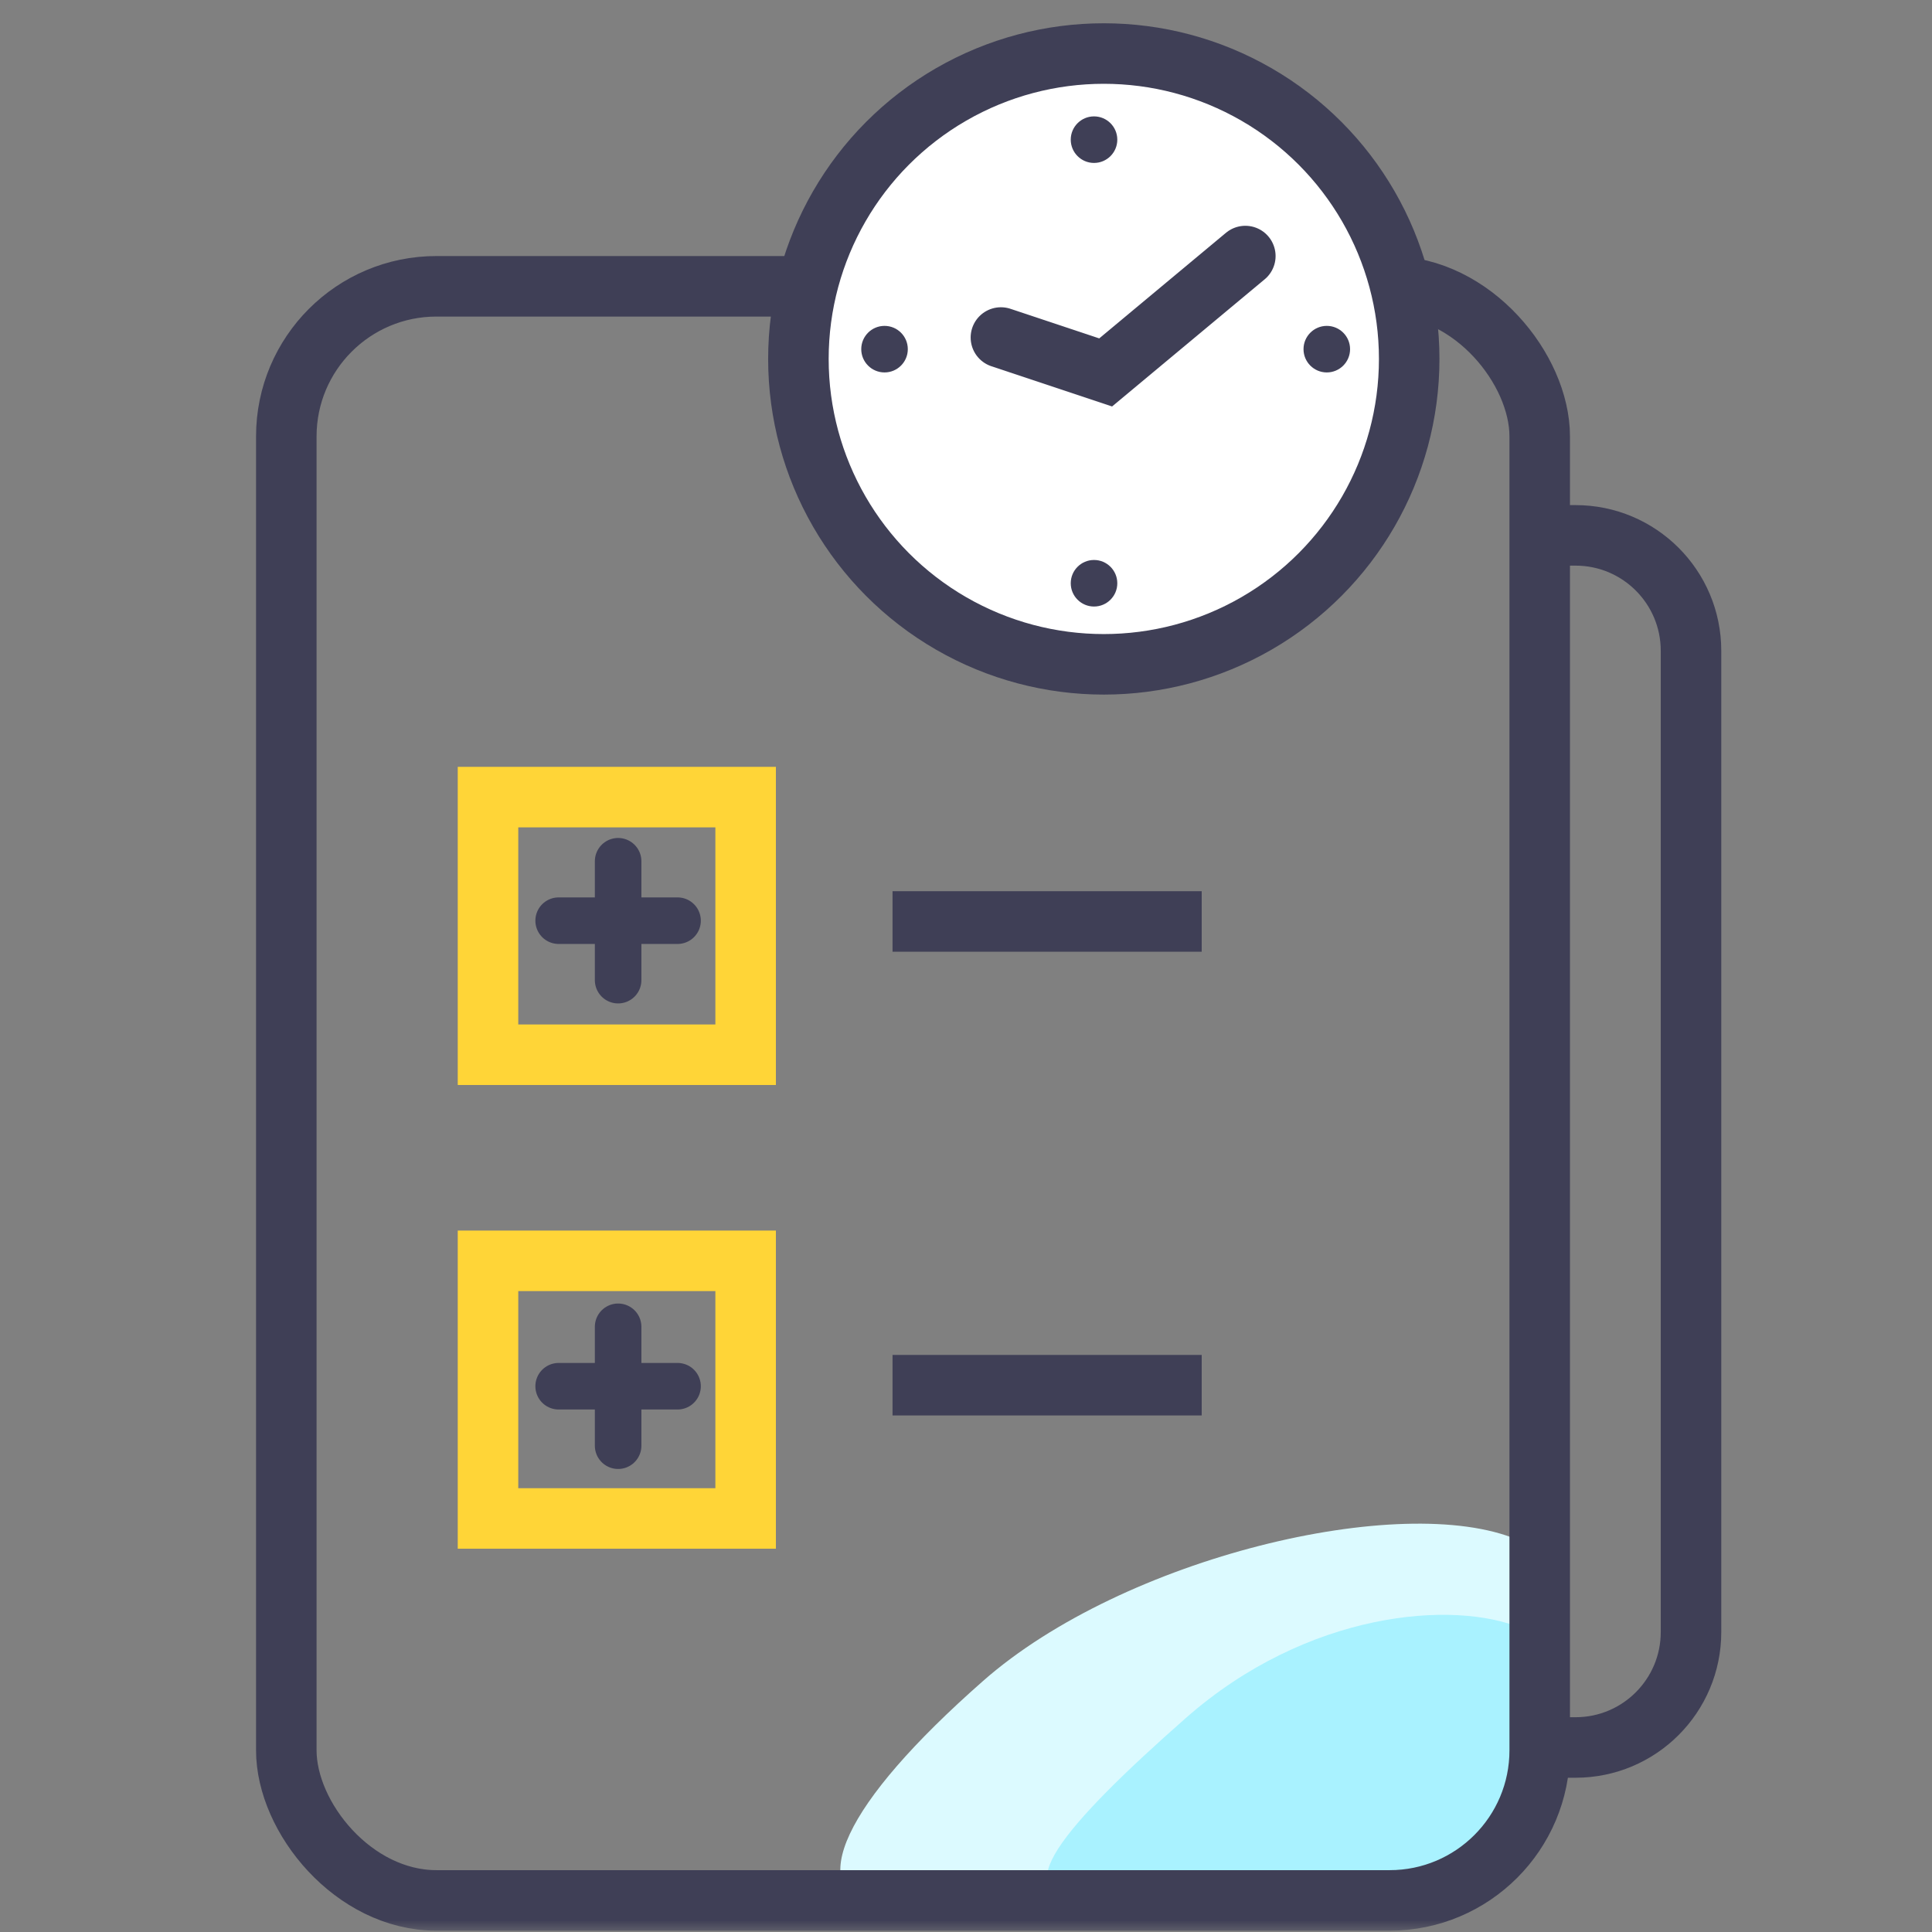
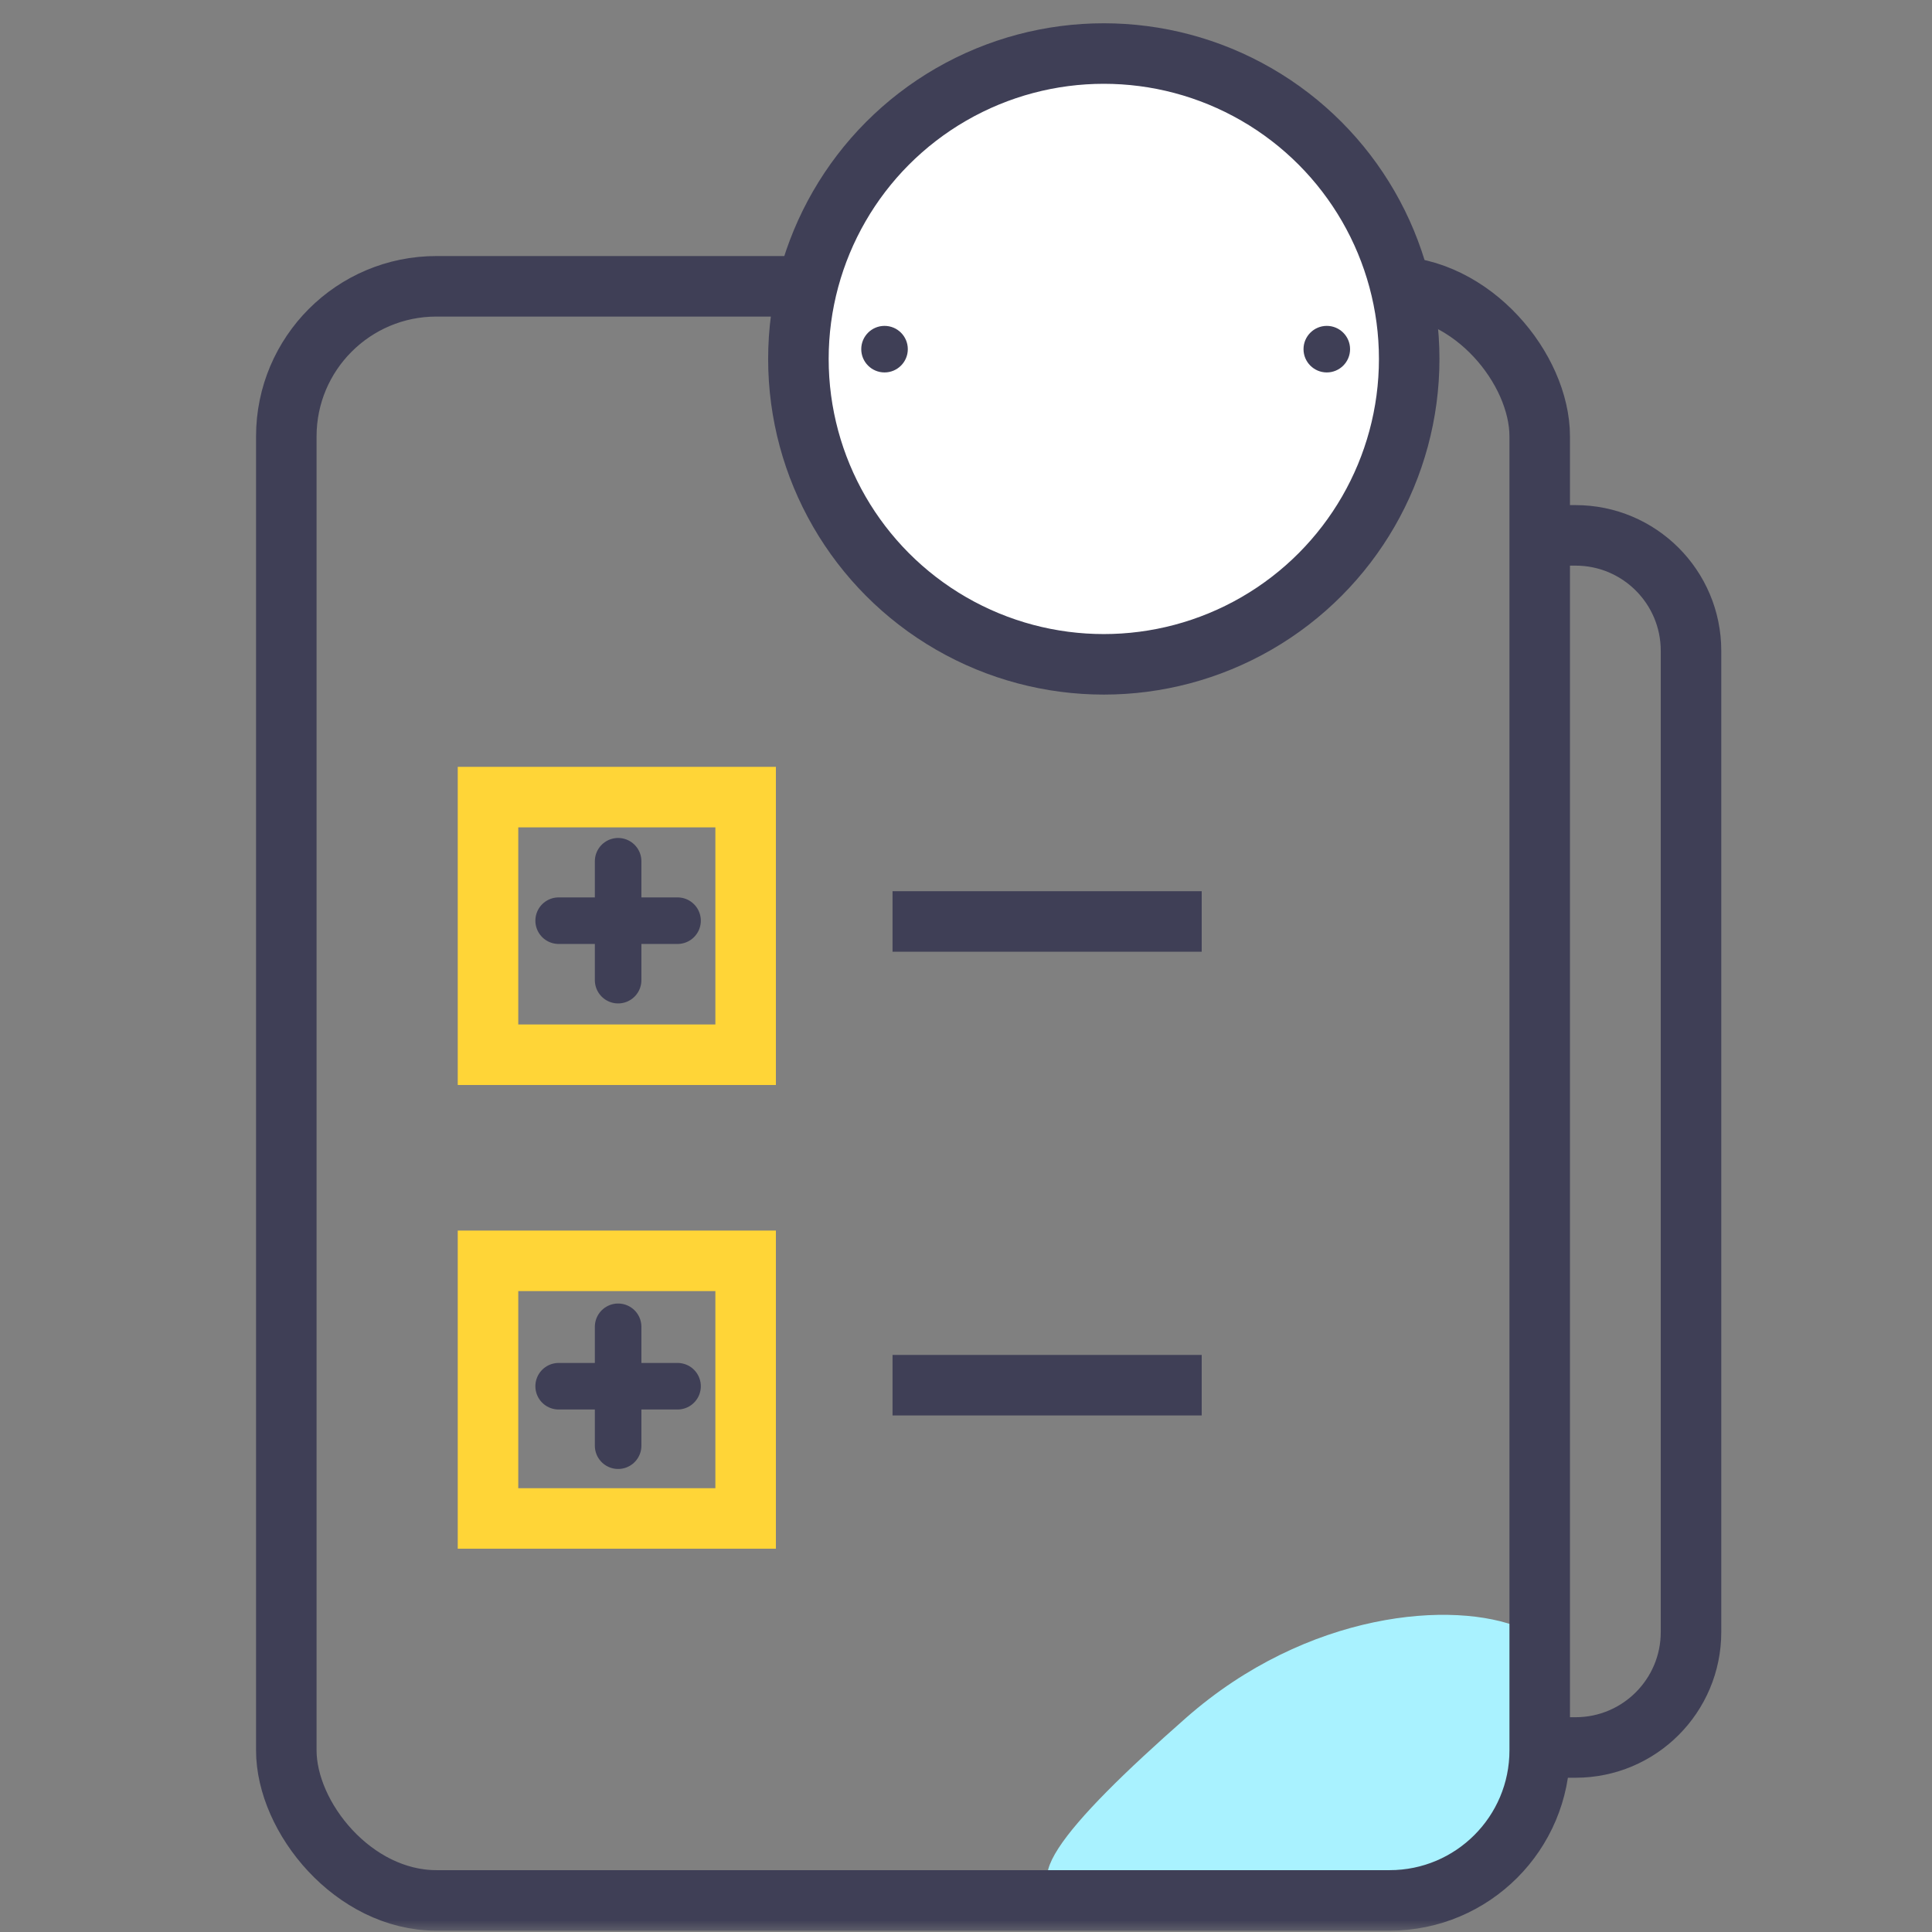
<svg xmlns="http://www.w3.org/2000/svg" width="83" height="83" viewBox="0 0 83 83" fill="none">
  <rect x="0" y="0" width="83" height="83" fill="#808080" stroke="none" />
  <mask id="mask0_597_1156" style="mask-type:alpha" maskUnits="userSpaceOnUse" x="0" y="0" width="83" height="83">
    <rect width="83" height="83" fill="#D9D9D9" />
  </mask>
  <g mask="url(#mask0_597_1156)">
    <path d="M26.555 57V62.108" stroke="#3F3F56" stroke-width="2" stroke-linecap="round" stroke-linejoin="round" />
    <path d="M24 59.553H29.108" stroke="#3F3F56" stroke-width="2" stroke-linecap="round" stroke-linejoin="round" />
    <path d="M26.555 37V42.108" stroke="#3F3F56" stroke-width="2" stroke-linecap="round" stroke-linejoin="round" />
    <path d="M24 39.553H29.108" stroke="#3F3F56" stroke-width="2" stroke-linecap="round" stroke-linejoin="round" />
    <path d="M65.5 23H67.688C70.426 23 72.647 25.22 72.647 27.959V70.114C72.647 72.853 70.426 75.073 67.688 75.073H63.555" stroke="#3F3F56" stroke-width="2.6" />
-     <path d="M37.561 82.031C43.136 81.916 54.317 82.031 60.658 82.031C65.044 76.484 64.979 69.931 65.183 66.144C60.239 64.061 48.271 66.901 42.233 72.215C36.194 77.529 34.571 81.144 37.561 82.031Z" fill="#DCFAFF" />
    <path d="M46.748 81.383C50.071 81.411 54.66 82.982 63.448 81.383C65.959 77.2 65.275 72.689 65.365 69.95C62.458 68.725 56.169 69.21 50.948 73.804C45.727 78.399 42.957 81.625 46.748 81.383Z" fill="#A9F2FF" />
    <rect x="12.3" y="12.3" width="53.847" height="69.343" rx="6.448" stroke="#3F3F56" stroke-width="2.6" />
    <line x1="38.344" y1="39.587" x2="51.626" y2="39.587" stroke="#3F3F56" stroke-width="2.6" />
    <line x1="38.344" y1="59.509" x2="51.626" y2="59.509" stroke="#3F3F56" stroke-width="2.6" />
    <rect x="20.965" y="34.244" width="11.068" height="11.068" stroke="#FFD537" stroke-width="2.6" />
    <rect x="20.965" y="54.166" width="11.068" height="11.068" stroke="#FFD537" stroke-width="2.6" />
    <circle cx="47.42" cy="15.42" r="13.12" fill="white" stroke="#3F3F56" stroke-width="2.6" />
-     <path d="M53.5 11L47.5 16L43 14.5" stroke="#3F3F56" stroke-width="2.6" stroke-linecap="round" />
-     <path d="M48 6C48 6.552 47.552 7 47 7C46.448 7 46 6.552 46 6C46 5.448 46.448 5 47 5C47.552 5 48 5.448 48 6Z" fill="#3F3F56" />
    <path d="M39 15C39 15.552 38.552 16 38 16C37.448 16 37 15.552 37 15C37 14.448 37.448 14 38 14C38.552 14 39 14.448 39 15Z" fill="#3F3F56" />
-     <path d="M48 25.057C48 25.609 47.552 26.057 47 26.057C46.448 26.057 46 25.609 46 25.057C46 24.504 46.448 24.057 47 24.057C47.552 24.057 48 24.504 48 25.057Z" fill="#3F3F56" />
    <path d="M58 15C58 15.552 57.552 16 57 16C56.448 16 56 15.552 56 15C56 14.448 56.448 14 57 14C57.552 14 58 14.448 58 15Z" fill="#3F3F56" />
  </g>
</svg>